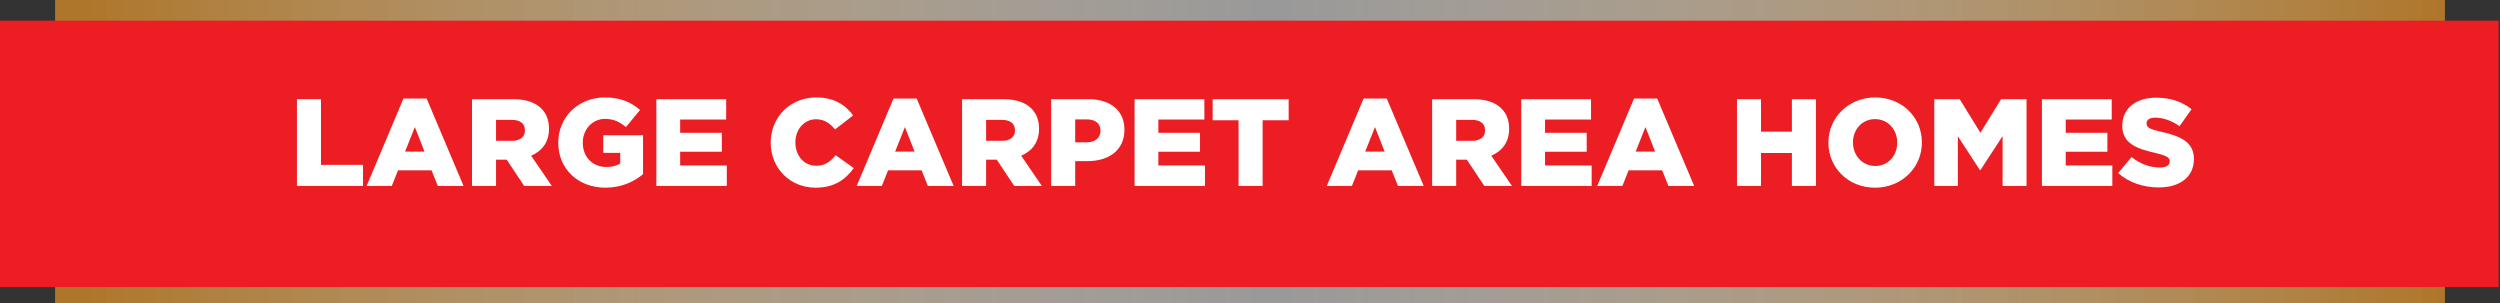
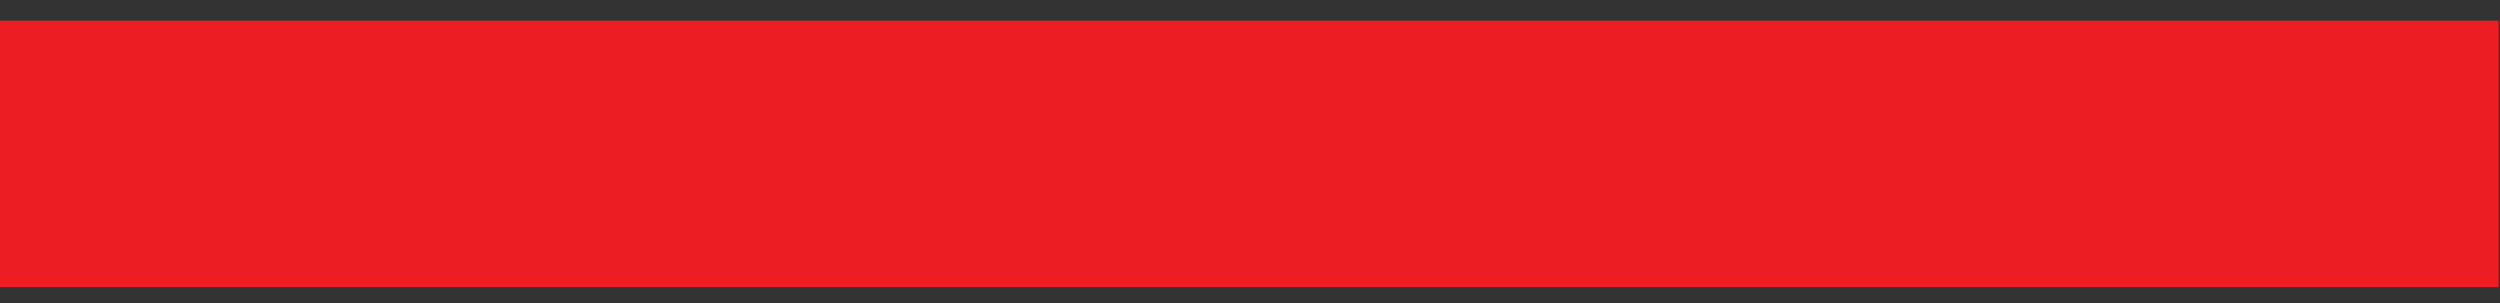
<svg xmlns="http://www.w3.org/2000/svg" width="363" height="44" viewBox="0 0 363 44" fill="none">
  <rect x="0" y="0" width="363" height="44" fill="#333333" stroke="none" />
-   <path d="M355 0H8V44H355V0Z" fill="url(#paint0_linear_372_22)" />
  <path d="M362.805 3H0V41.689H362.805V3Z" fill="#EC1E24" />
-   <path d="M43.116 27V14.4H46.608V23.94H52.71V27H43.116ZM53.235 27L58.581 14.31H61.947L67.311 27H63.567L62.667 24.732H57.789L56.889 27H53.235ZM58.815 22.014H61.641L60.237 18.45L58.815 22.014ZM68.534 27V14.4H74.492C76.418 14.4 77.75 14.904 78.596 15.75C79.334 16.488 79.712 17.442 79.712 18.684V18.72C79.712 20.664 78.686 21.942 77.12 22.608L80.126 27H76.112L73.574 23.184H72.026V27H68.534ZM72.026 20.448H74.348C75.518 20.448 76.22 19.872 76.22 18.954V18.918C76.22 17.91 75.482 17.406 74.33 17.406H72.026V20.448ZM87.897 27.252C83.974 27.252 81.058 24.552 81.058 20.736V20.7C81.058 17.028 83.938 14.148 87.826 14.148C90.04 14.148 91.606 14.814 92.938 15.966L90.885 18.45C89.986 17.694 89.103 17.262 87.844 17.262C86.025 17.262 84.621 18.774 84.621 20.7V20.736C84.621 22.788 86.043 24.246 88.041 24.246C88.906 24.246 89.553 24.066 90.058 23.724V22.194H87.591V19.638H93.37V25.29C92.037 26.406 90.201 27.252 87.897 27.252ZM95.305 27V14.4H105.439V17.352H98.761V19.278H104.809V22.032H98.761V24.03H105.529V27H95.305ZM118.405 27.252C114.805 27.252 111.907 24.498 111.907 20.736V20.7C111.907 17.028 114.715 14.148 118.531 14.148C121.105 14.148 122.761 15.228 123.877 16.758L121.249 18.792C120.529 17.91 119.701 17.316 118.495 17.316C116.731 17.316 115.489 18.828 115.489 20.664V20.7C115.489 22.59 116.731 24.066 118.495 24.066C119.809 24.066 120.583 23.454 121.339 22.536L123.967 24.408C122.779 26.046 121.177 27.252 118.405 27.252ZM124.392 27L129.738 14.31H133.104L138.468 27H134.724L133.824 24.732H128.946L128.046 27H124.392ZM129.972 22.014H132.798L131.394 18.45L129.972 22.014ZM139.69 27V14.4H145.648C147.574 14.4 148.906 14.904 149.752 15.75C150.49 16.488 150.868 17.442 150.868 18.684V18.72C150.868 20.664 149.842 21.942 148.276 22.608L151.282 27H147.268L144.73 23.184H143.182V27H139.69ZM143.182 20.448H145.504C146.674 20.448 147.376 19.872 147.376 18.954V18.918C147.376 17.91 146.638 17.406 145.486 17.406H143.182V20.448ZM152.628 27V14.4H158.046C161.214 14.4 163.266 16.038 163.266 18.81V18.846C163.266 21.834 160.98 23.4 157.866 23.4H156.12V27H152.628ZM156.12 20.664H157.794C159.018 20.664 159.792 19.998 159.792 19.008V18.972C159.792 17.892 159.018 17.334 157.776 17.334H156.12V20.664ZM164.739 27V14.4H174.873V17.352H168.195V19.278H174.243V22.032H168.195V24.03H174.963V27H164.739ZM179.84 27V17.46H176.078V14.4H187.112V17.46H183.332V27H179.84ZM192.647 27L197.993 14.31H201.359L206.723 27H202.979L202.079 24.732H197.201L196.301 27H192.647ZM198.227 22.014H201.053L199.649 18.45L198.227 22.014ZM207.946 27V14.4H213.904C215.83 14.4 217.162 14.904 218.008 15.75C218.746 16.488 219.124 17.442 219.124 18.684V18.72C219.124 20.664 218.098 21.942 216.532 22.608L219.538 27H215.524L212.986 23.184H211.438V27H207.946ZM211.438 20.448H213.76C214.93 20.448 215.632 19.872 215.632 18.954V18.918C215.632 17.91 214.894 17.406 213.742 17.406H211.438V20.448ZM220.884 27V14.4H231.018V17.352H224.34V19.278H230.388V22.032H224.34V24.03H231.108V27H220.884ZM231.917 27L237.263 14.31H240.629L245.993 27H242.249L241.349 24.732H236.471L235.571 27H231.917ZM237.497 22.014H240.323L238.919 18.45L237.497 22.014ZM252.208 27V14.4H255.7V19.116H260.182V14.4H263.674V27H260.182V22.212H255.7V27H252.208ZM272.255 27.252C268.367 27.252 265.487 24.354 265.487 20.736V20.7C265.487 17.082 268.403 14.148 272.291 14.148C276.179 14.148 279.059 17.046 279.059 20.664V20.7C279.059 24.318 276.143 27.252 272.255 27.252ZM272.291 24.102C274.199 24.102 275.477 22.554 275.477 20.736V20.7C275.477 18.864 274.181 17.298 272.255 17.298C270.329 17.298 269.051 18.846 269.051 20.664V20.7C269.051 22.518 270.365 24.102 272.291 24.102ZM280.86 27V14.4H284.55L287.556 19.278L290.562 14.4H294.252V27H290.778V19.764L287.556 24.696H287.484L284.28 19.782V27H280.86ZM296.487 27V14.4H306.621V17.352H299.943V19.278H305.991V22.032H299.943V24.03H306.711V27H296.487ZM313.461 27.216C311.229 27.216 309.123 26.514 307.557 25.128L309.501 22.806C310.761 23.796 312.129 24.318 313.587 24.318C314.541 24.318 315.045 23.994 315.045 23.454V23.418C315.045 22.878 314.631 22.608 312.903 22.194C310.221 21.582 308.151 20.826 308.151 18.252V18.216C308.151 15.876 310.005 14.184 313.029 14.184C315.171 14.184 316.845 14.76 318.213 15.858L316.467 18.324C315.315 17.496 314.055 17.082 312.939 17.082C312.093 17.082 311.679 17.424 311.679 17.892V17.928C311.679 18.504 312.111 18.756 313.875 19.152C316.755 19.782 318.555 20.718 318.555 23.076V23.112C318.555 25.686 316.521 27.216 313.461 27.216Z" fill="white" />
  <defs>
    <linearGradient id="paint0_linear_372_22" x1="12.164" y1="22" x2="355" y2="22" gradientUnits="userSpaceOnUse">
      <stop stop-color="#AE762A" />
      <stop offset="0.503" stop-color="white" stop-opacity="0.5" />
      <stop offset="1" stop-color="#AE762A" />
    </linearGradient>
  </defs>
</svg>